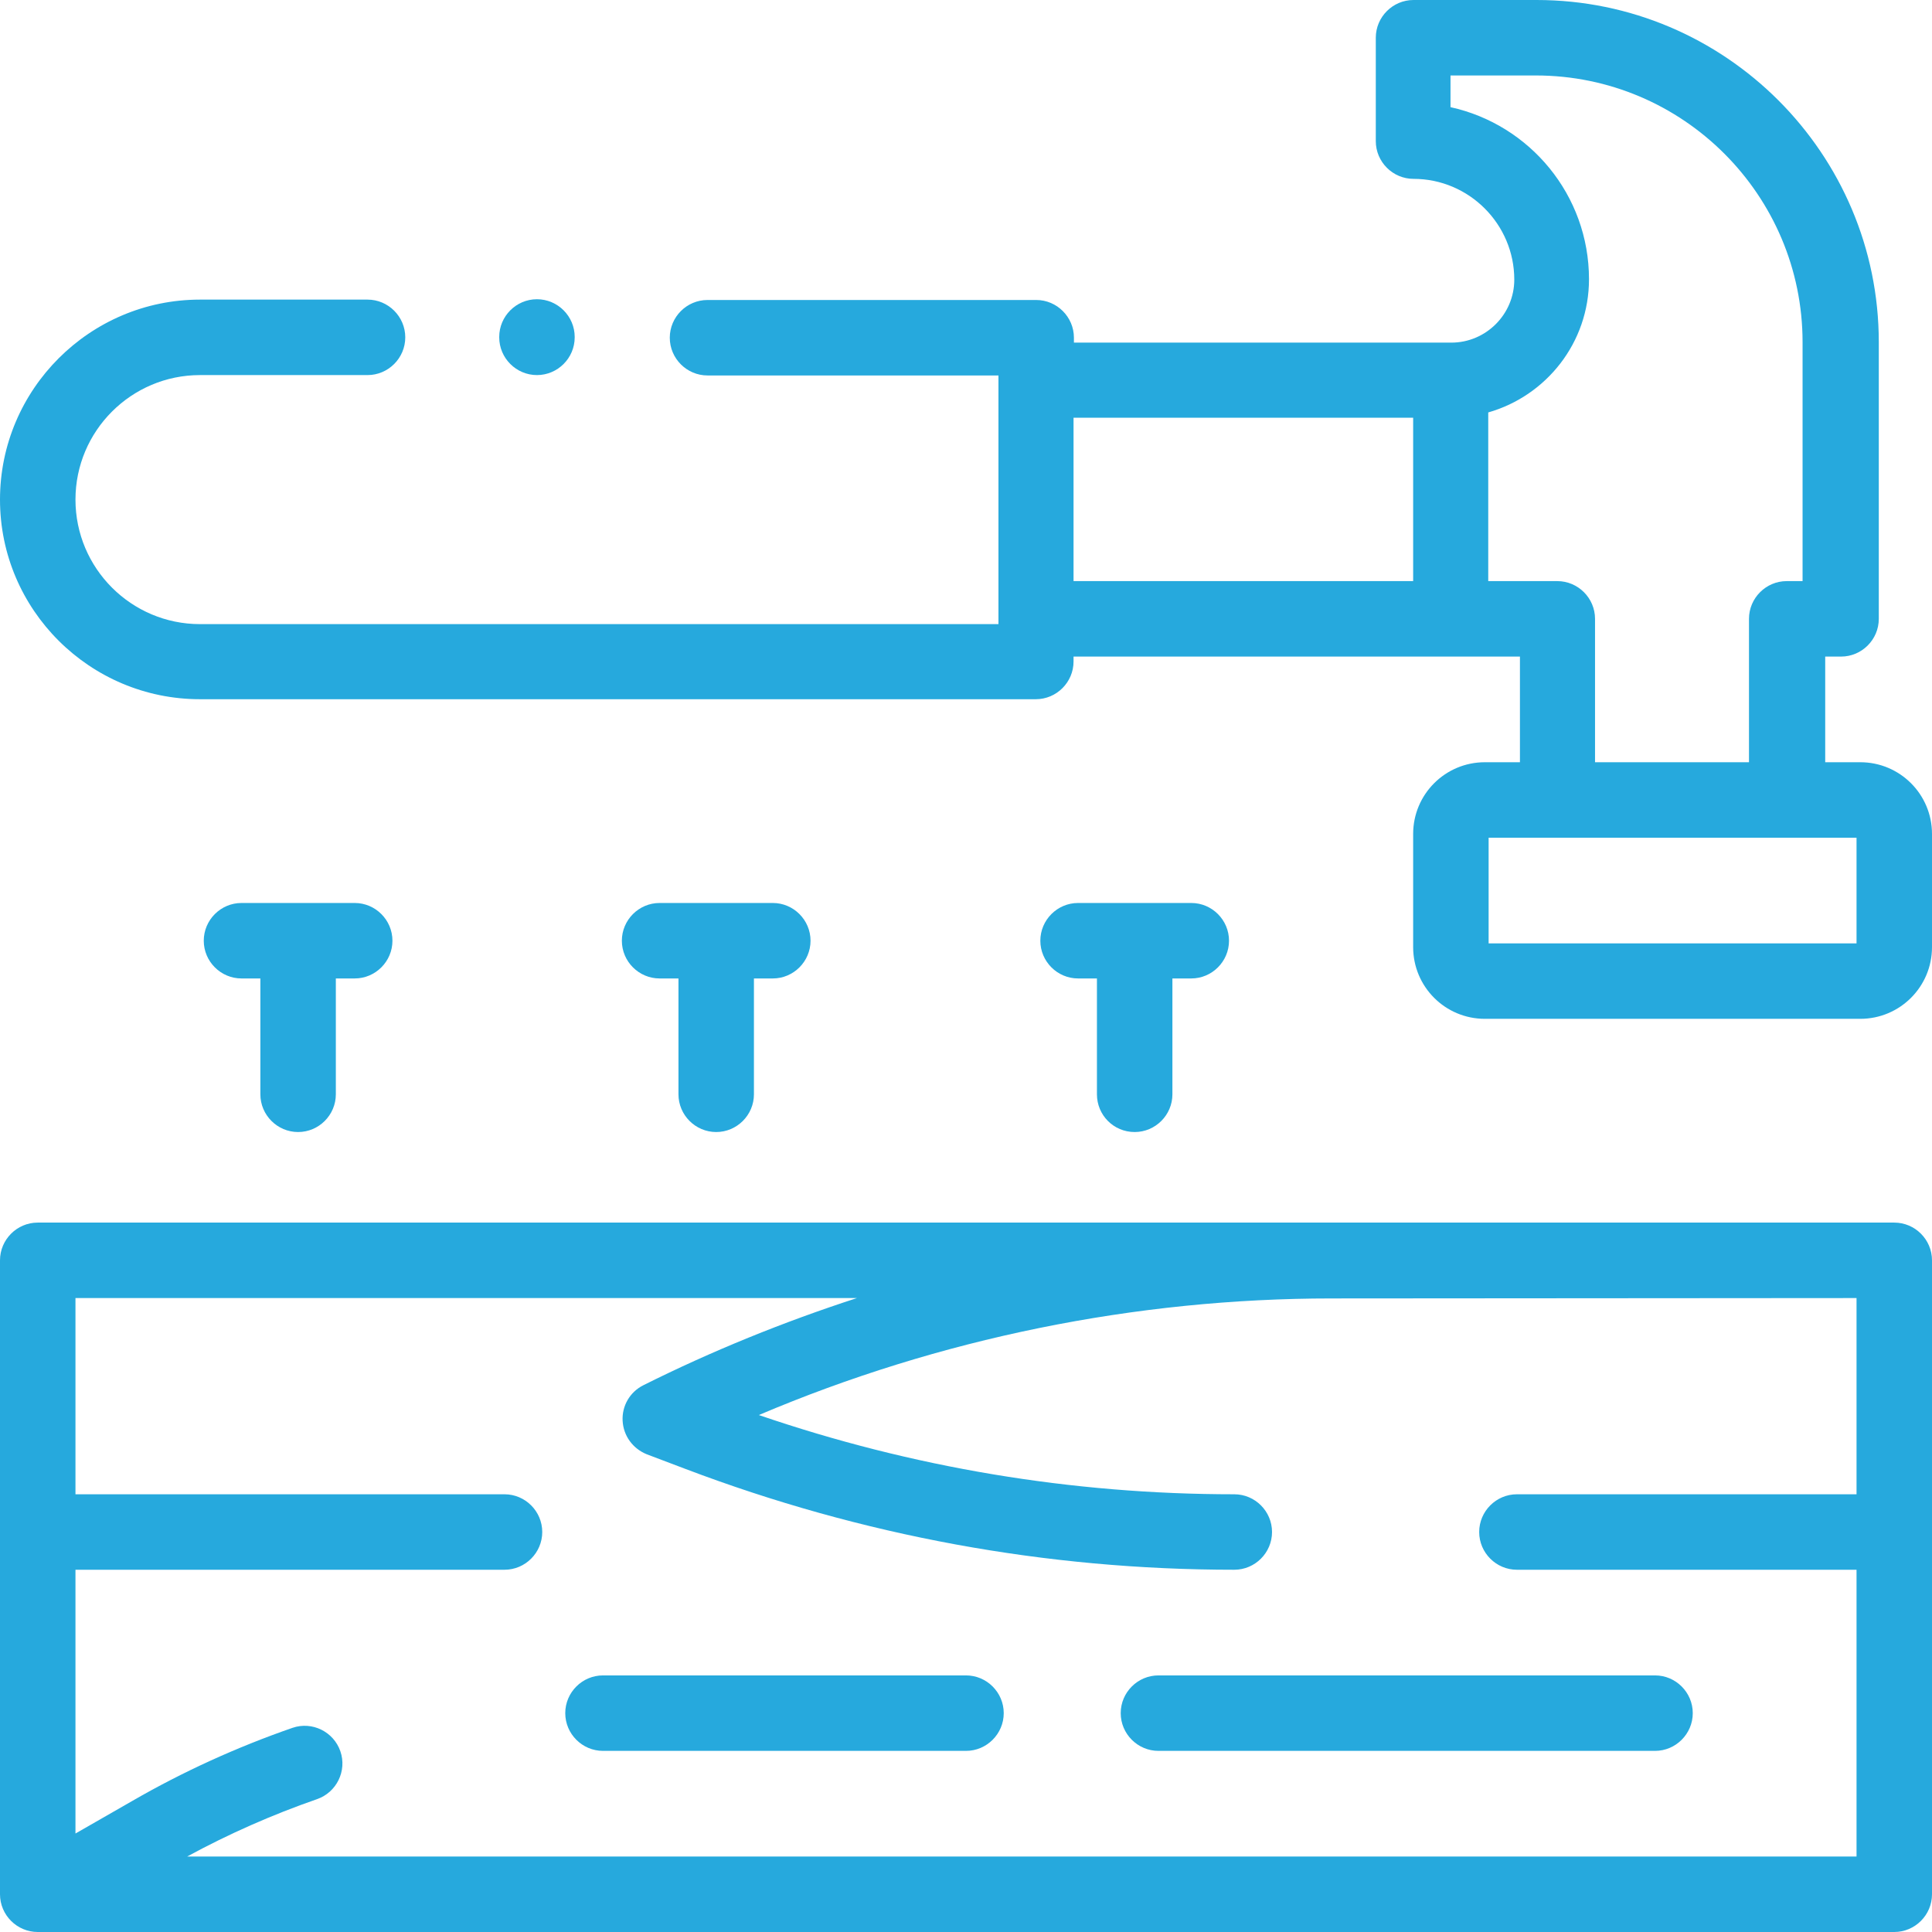
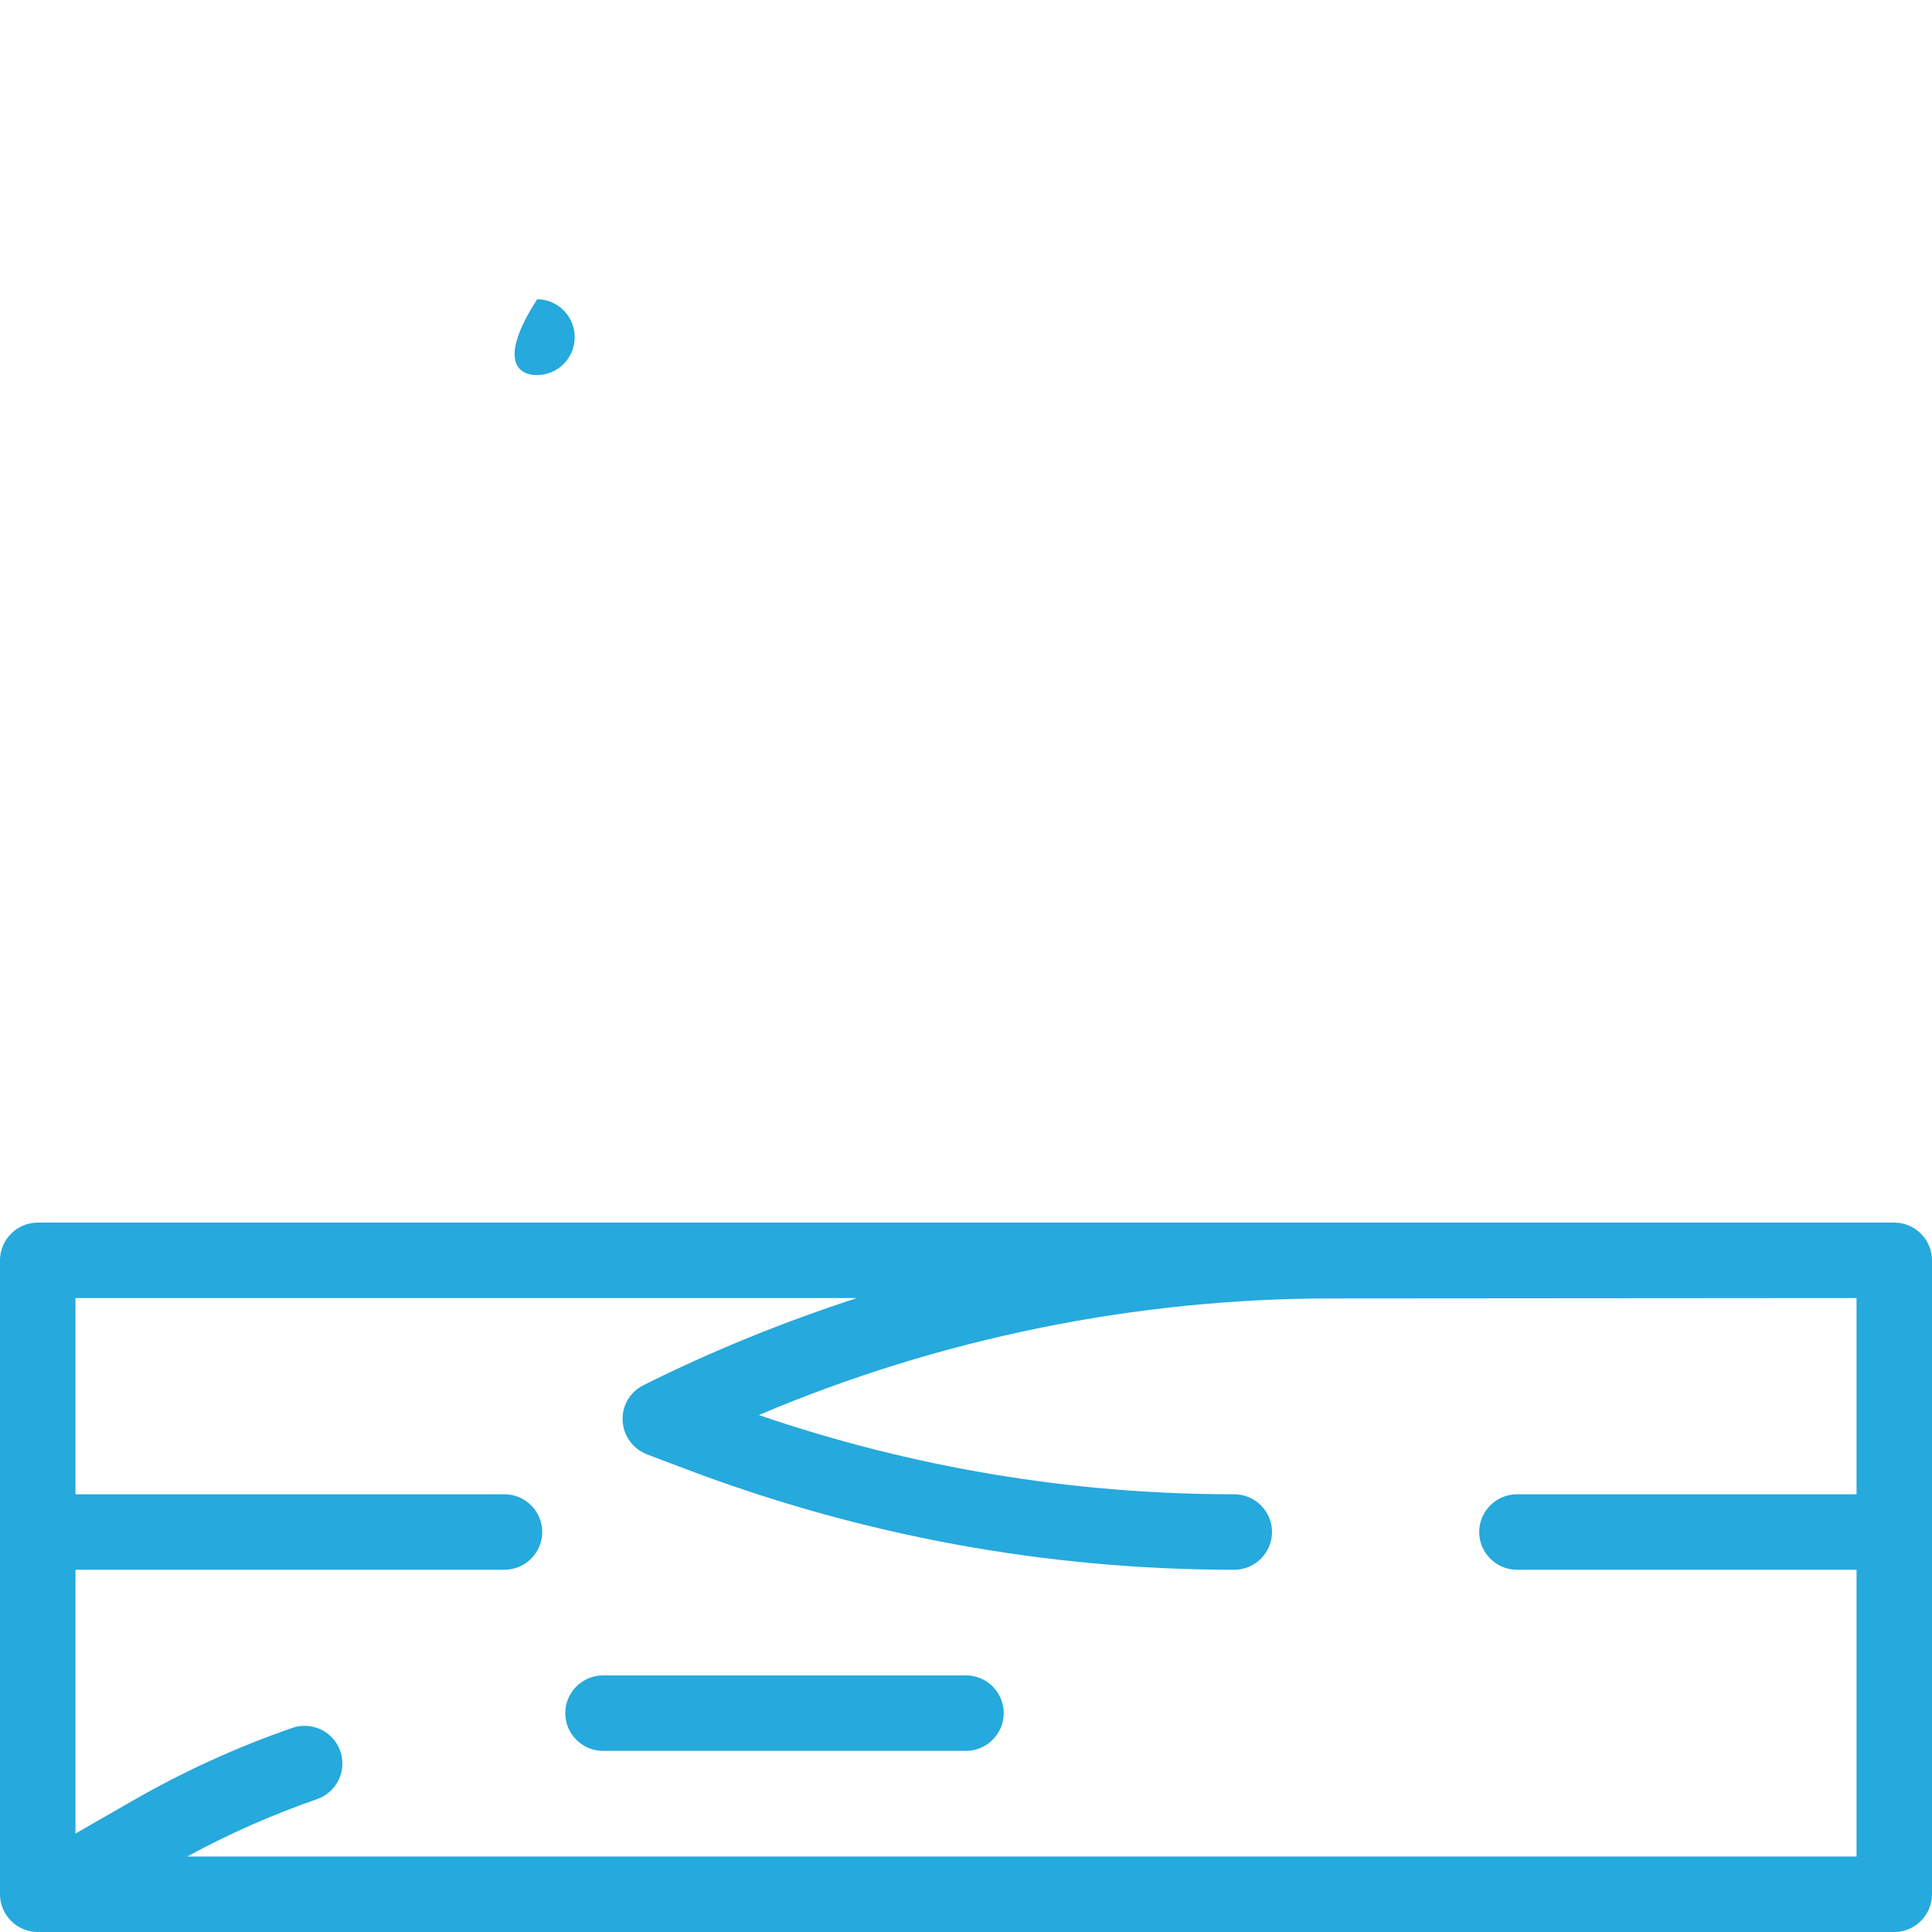
<svg xmlns="http://www.w3.org/2000/svg" version="1.1" id="Layer_1" x="0px" y="0px" viewBox="0 0 512 512" style="enable-background:new 0 0 512 512;" xml:space="preserve">
  <style type="text/css">
	.st0{fill:#26A9DD;}
</style>
  <g id="XMLID_1154_">
    <g id="XMLID_105_">
      <path id="XMLID_517_" class="st0" d="M502,324H10c-5.5,0-10,4.5-10,10v168c0,5.5,4.5,10,10,10h492c5.5,0,10-4.5,10-10V334    C512,328.5,507.5,324,502,324z M49.6,492c11-6,22.6-11.1,34.4-15.2c5.2-1.8,8-7.5,6.2-12.7c-1.8-5.2-7.5-8-12.7-6.2    c-14.7,5.1-29,11.6-42.5,19.4l-15,8.6V416h113.7c5.5,0,10-4.5,10-10s-4.5-10-10-10H20v-52h207.1c-19.4,6.3-38.4,14-56.6,23.1    c-3.6,1.8-5.7,5.5-5.5,9.4c0.2,4,2.7,7.4,6.4,8.9l10.3,3.9C228.4,407,277.3,416,327.1,416c5.5,0,10-4.5,10-10s-4.5-10-10-10    c-43.1,0-85.4-7.1-126-21c47.8-20.3,99.8-30.9,151.8-30.9L492,344v52h-90c-5.5,0-10,4.5-10,10s4.5,10,10,10h90v76H49.6z" />
      <path id="XMLID_521_" class="st0" d="M256,444h-96.2c-5.5,0-10,4.5-10,10s4.5,10,10,10H256c5.5,0,10-4.5,10-10S261.5,444,256,444z    " />
-       <path id="XMLID_522_" class="st0" d="M438.6,444H307c-5.5,0-10,4.5-10,10s4.5,10,10,10h131.6c5.5,0,10-4.5,10-10    S444.1,444,438.6,444z" />
-       <path id="XMLID_525_" class="st0" d="M53,185.3h221.5c5.5,0,10-4.5,10-10V174h118.3v28h-9.3c-10.5,0-19,8.5-19,19v30    c0,10.5,8.5,19,19,19H493c10.5,0,19-8.5,19-19v-30c0-10.5-8.5-19-19-19h-9.3v-28h4.2c5.5,0,10-4.5,10-10V90.7    c0-50-40.7-90.7-90.7-90.7h-32.6c-5.5,0-10,4.5-10,10v27.4c0,5.5,4.5,10,10,10c14.7,0,26.7,12,26.7,26.7c0,9.2-7.5,16.7-16.7,16.7    h-100v-1.3c0-5.5-4.5-10-10-10h-87.1c-5.5,0-10,4.5-10,10s4.5,10,10,10h77.1v65.9H53c-18.2,0-33-14.8-33-33s14.8-33,33-33h44.4    c5.5,0,10-4.5,10-10s-4.5-10-10-10H53c-29.2,0-53,23.8-53,53S23.8,185.3,53,185.3L53,185.3z M492,250h-97.5v-28H492V250z     M421.1,74C421.1,74,421.1,74,421.1,74C421.1,74,421.1,74,421.1,74C421.1,74,421.1,74,421.1,74C421.1,74,421.1,74,421.1,74    c0-22.3-15.7-41-36.7-45.6V20h22.6c39,0,70.7,31.7,70.7,70.7V154h-4.2c-5.5,0-10,4.5-10,10v38h-40.8v-38c0-5.5-4.5-10-10-10h-18.3    v-44.7C409.8,104.9,421.1,90.8,421.1,74L421.1,74z M374.5,110.7V154h-90v-43.3H374.5z" />
-       <path id="XMLID_528_" class="st0" d="M300.7,300c5.5,0,10-4.5,10-10v-30.7h5c5.5,0,10-4.5,10-10s-4.5-10-10-10h-30    c-5.5,0-10,4.5-10,10s4.5,10,10,10h5V290C290.7,295.5,295.1,300,300.7,300L300.7,300z" />
-       <path id="XMLID_529_" class="st0" d="M189.8,300c5.5,0,10-4.5,10-10v-30.7h5c5.5,0,10-4.5,10-10s-4.5-10-10-10h-30    c-5.5,0-10,4.5-10,10s4.5,10,10,10h5V290C179.8,295.5,184.3,300,189.8,300z" />
-       <path id="XMLID_530_" class="st0" d="M79,300c5.5,0,10-4.5,10-10v-30.7h5c5.5,0,10-4.5,10-10s-4.5-10-10-10H64    c-5.5,0-10,4.5-10,10s4.5,10,10,10h5V290C69,295.5,73.5,300,79,300z" />
-       <path id="XMLID_531_" class="st0" d="M142.3,99.4c5.5,0,10-4.5,10-10v-0.1c0-5.5-4.5-10-10-10s-10,4.5-10,10v0.1    C132.3,94.9,136.8,99.4,142.3,99.4z" />
+       <path id="XMLID_531_" class="st0" d="M142.3,99.4c5.5,0,10-4.5,10-10v-0.1c0-5.5-4.5-10-10-10v0.1    C132.3,94.9,136.8,99.4,142.3,99.4z" />
    </g>
  </g>
</svg>